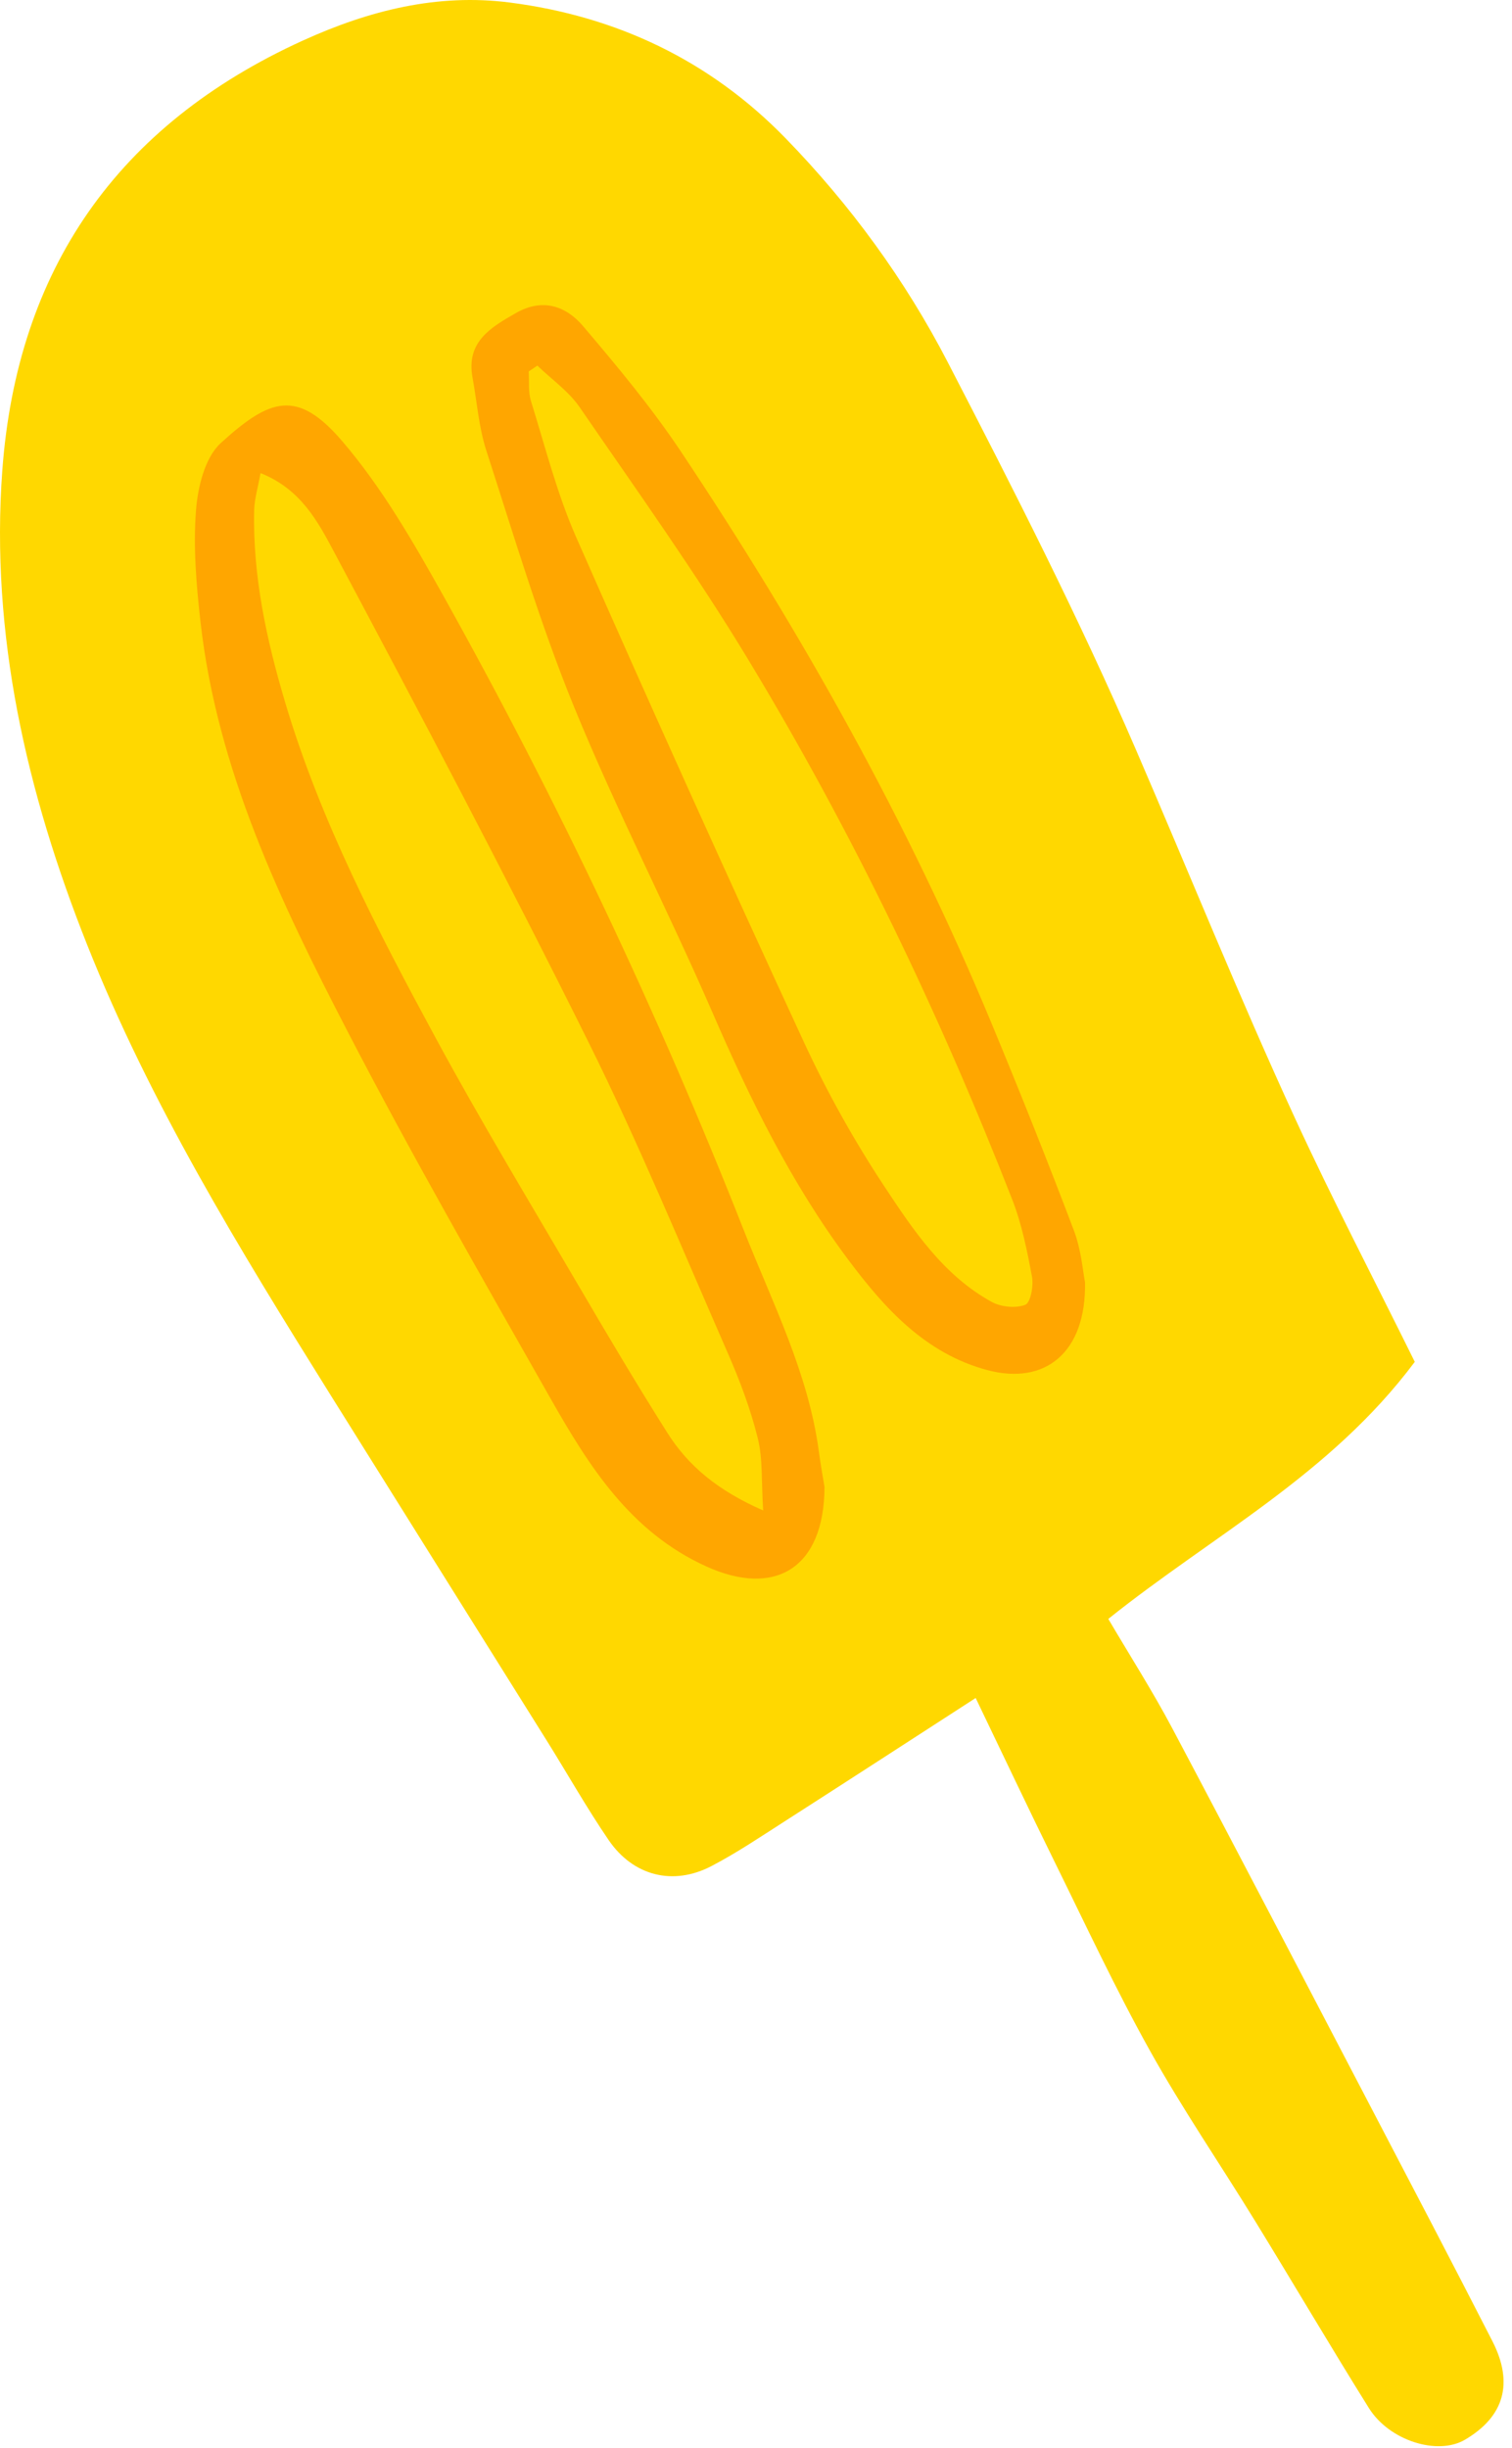
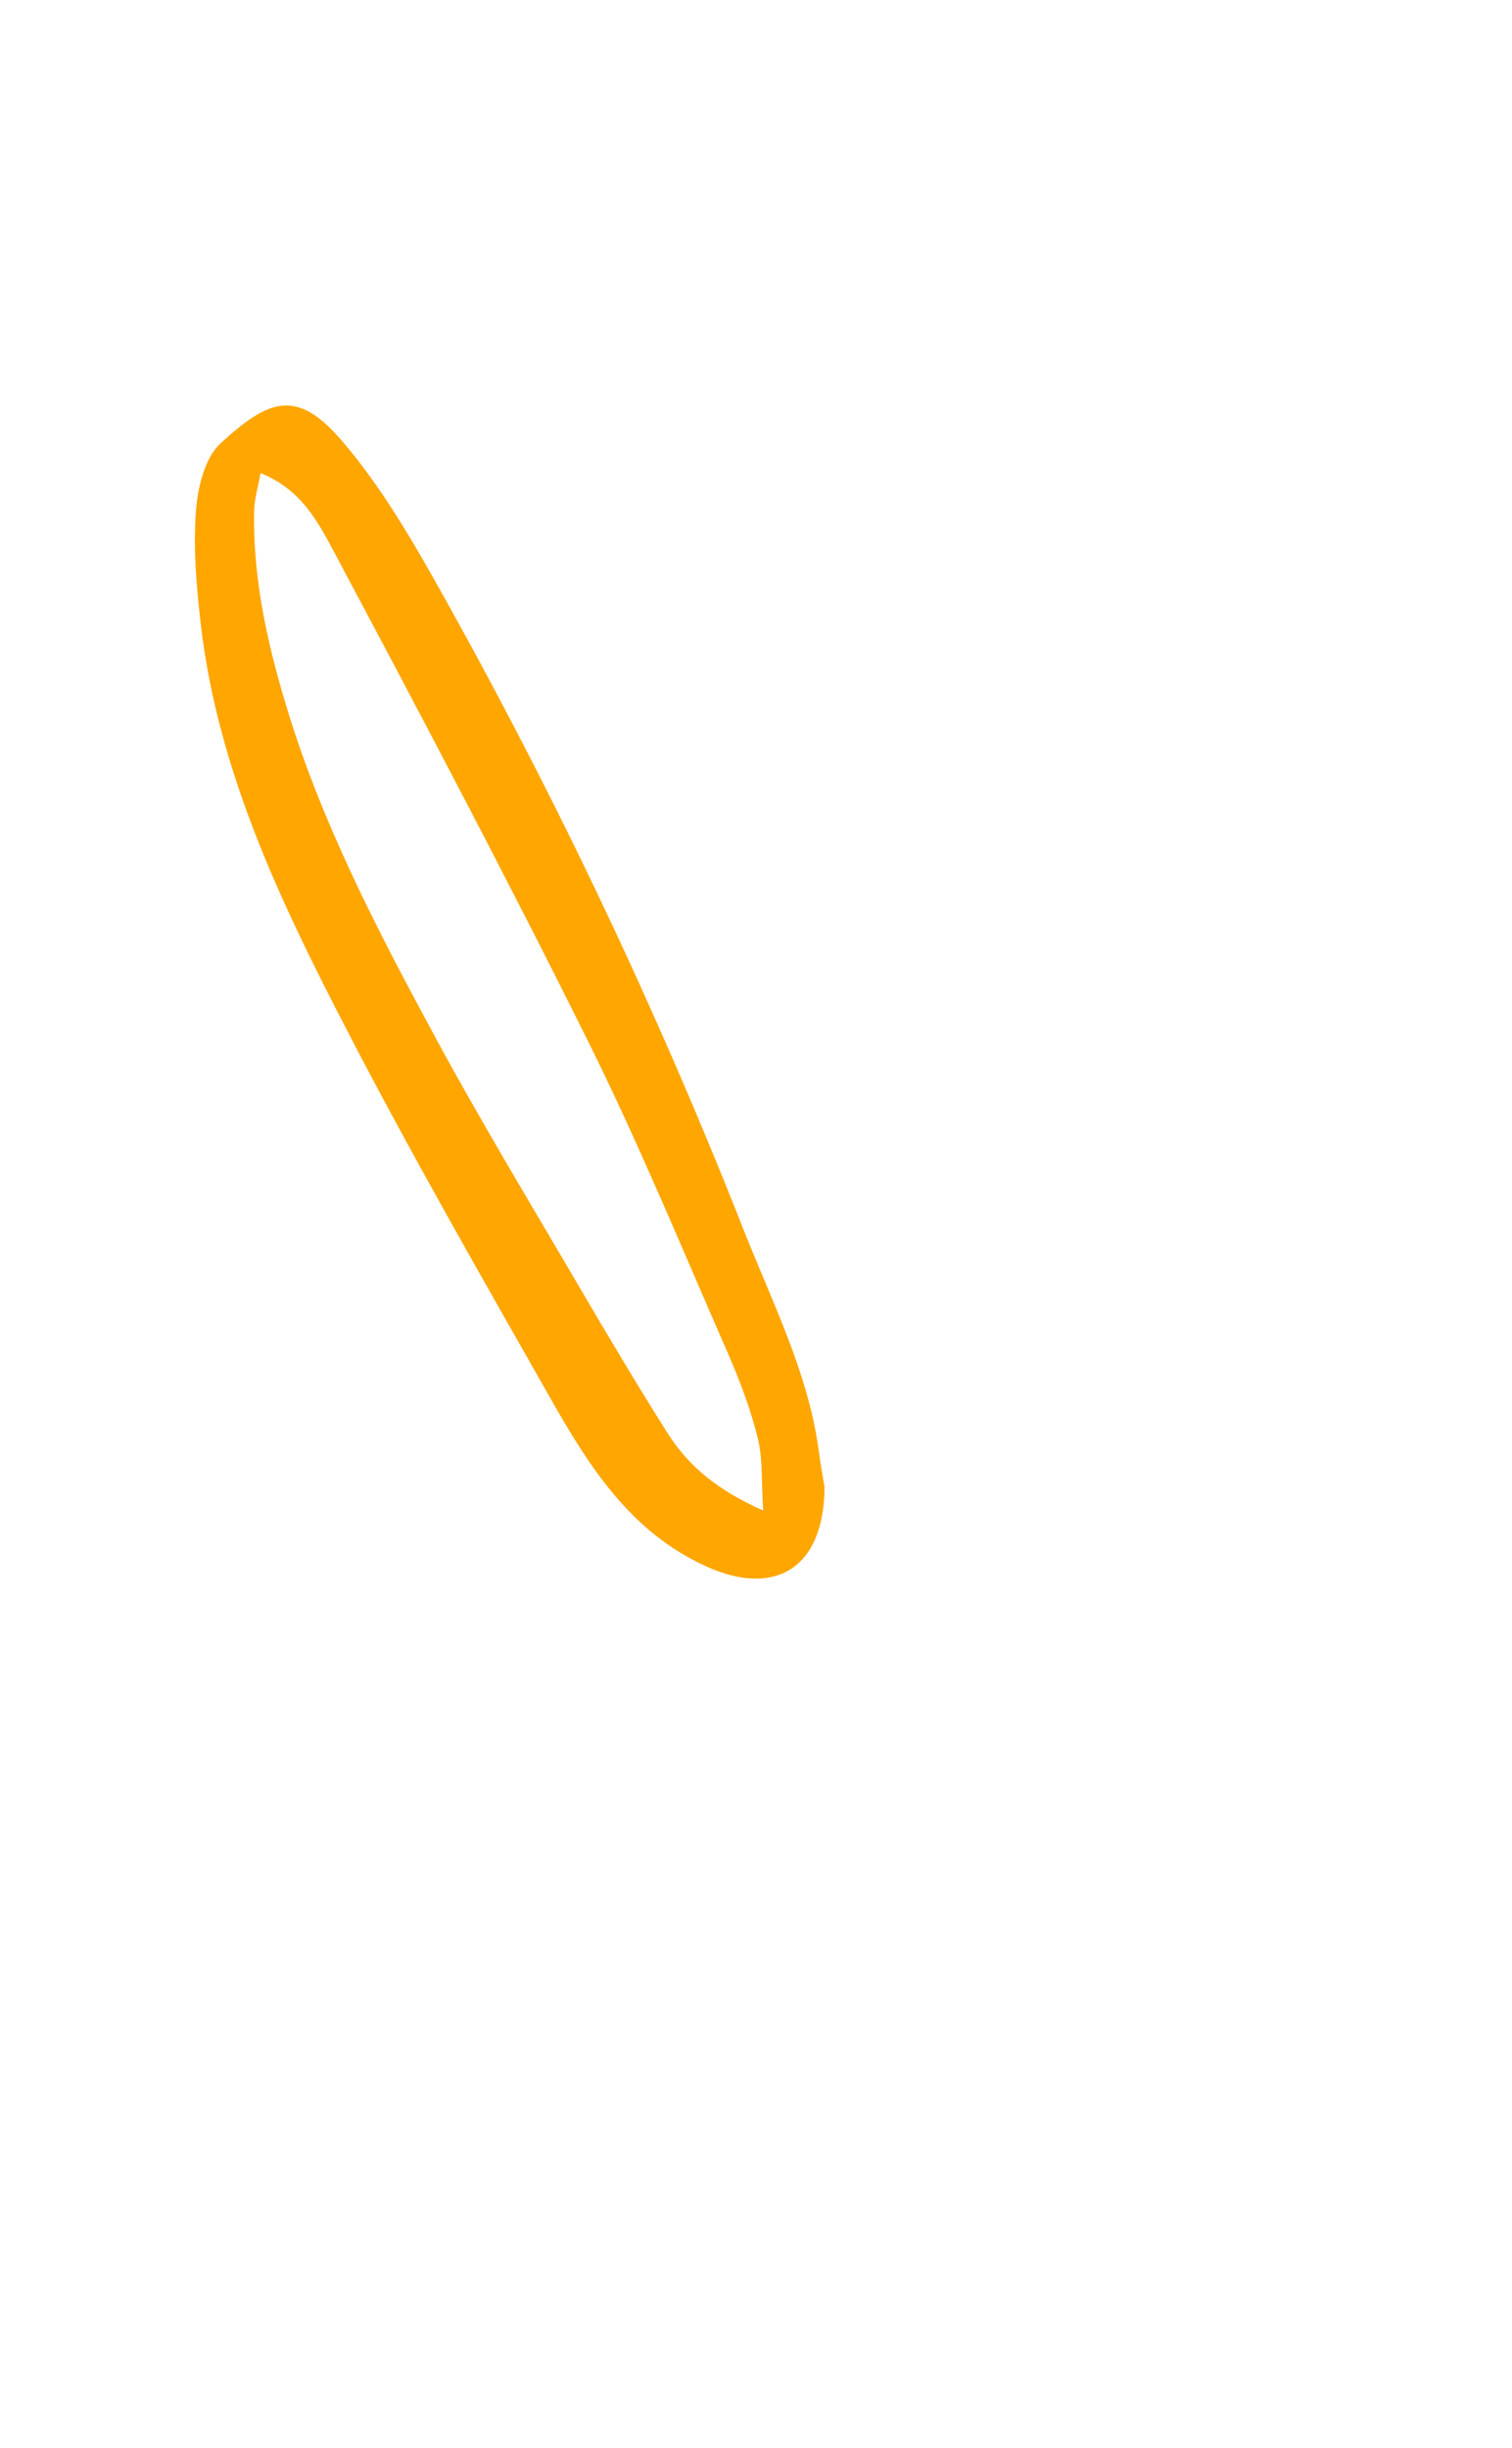
<svg xmlns="http://www.w3.org/2000/svg" width="160" height="259" viewBox="0 0 160 259" fill="none">
-   <path d="M149.712 144.09C140.77 156.06 128.339 162.433 117.281 171.289C119.576 175.193 121.97 178.938 124.045 182.852C131.155 196.267 138.159 209.733 145.191 223.189C149.454 231.349 153.732 239.502 157.923 247.7C160.207 252.169 159.161 255.695 155.028 258.13C152.143 259.828 147.029 258.261 144.851 254.776C140.776 248.245 136.873 241.604 132.846 235.043C129.139 228.999 125.122 223.134 121.675 216.95C118.039 210.429 114.877 203.638 111.57 196.932C108.843 191.4 106.209 185.819 103.245 179.655C96.488 184.022 89.745 188.402 82.978 192.741C80.446 194.363 77.942 196.054 75.284 197.44C71.23 199.553 67.011 198.5 64.401 194.679C62.075 191.273 60.045 187.664 57.856 184.162C50.197 171.907 42.514 159.669 34.861 147.41C25.316 132.112 15.887 116.742 9.202 99.911C2.815 83.828 -1.03 67.144 0.243 49.792C1.803 28.547 12.402 13.232 32.045 4.293C39.091 1.086 46.318 -0.711 53.932 0.266C65.217 1.714 75.102 6.375 83.129 14.628C89.999 21.69 95.785 29.62 100.285 38.312C107.276 51.823 114.201 65.409 120.224 79.365C125.825 92.338 131.118 105.451 137.027 118.293C141.017 126.964 145.438 135.436 149.712 144.09Z" fill="#FFD800" />
  <path d="M87.251 157.34C87.21 165.946 82 169.029 74.738 165.733C66.692 162.083 62.322 155.127 58.247 147.948C50.934 135.062 43.549 122.196 36.737 109.045C29.651 95.373 22.983 81.434 21.22 65.824C20.777 61.921 20.441 57.938 20.736 54.045C20.925 51.559 21.673 48.413 23.367 46.873C28.546 42.157 31.441 41.107 36.206 46.667C40.431 51.596 43.758 57.386 46.948 63.097C59.036 84.747 69.634 107.131 78.724 130.202C81.735 137.847 85.539 145.263 86.651 153.57C86.85 155.055 87.121 156.53 87.251 157.34ZM27.569 50.056C27.298 51.586 26.924 52.783 26.897 53.99C26.735 60.998 28.221 67.772 30.207 74.419C33.935 86.908 39.934 98.419 46.098 109.81C50.835 118.56 55.986 127.084 61.015 135.672C64.143 141.016 67.302 146.347 70.609 151.581C72.835 155.107 75.942 157.696 80.758 159.813C80.559 156.746 80.734 154.359 80.185 152.157C79.42 149.077 78.285 146.058 77.009 143.146C72.19 132.143 67.614 121.013 62.274 110.263C53.603 92.811 44.496 75.572 35.334 58.367C33.657 55.218 31.829 51.74 27.569 50.056Z" fill="#FFA600" />
-   <path d="M114.817 135.662C114.954 143.095 110.609 146.601 104.466 144.958C97.911 143.202 93.61 138.434 89.744 133.258C83.755 125.245 79.392 116.348 75.42 107.193C70.711 96.337 65.25 85.797 60.771 74.852C57.152 66.013 54.425 56.803 51.472 47.703C50.666 45.224 50.477 42.541 50.004 39.952C49.311 36.168 51.911 34.652 54.611 33.112C57.433 31.504 59.9 32.389 61.697 34.501C65.346 38.792 68.975 43.155 72.093 47.834C84.849 66.956 96.069 86.946 104.898 108.209C107.923 115.491 110.845 122.817 113.641 130.192C114.426 132.26 114.591 134.565 114.817 135.662ZM56.864 38.683C56.559 38.888 56.254 39.094 55.948 39.3C56.017 40.349 55.886 41.461 56.188 42.438C57.697 47.275 58.943 52.241 60.977 56.855C68.842 74.722 76.871 92.516 85.059 110.236C87.494 115.504 90.355 120.636 93.551 125.479C96.635 130.144 99.821 134.932 104.935 137.744C105.927 138.29 107.481 138.444 108.492 138.053C109.055 137.837 109.388 136.047 109.206 135.083C108.691 132.322 108.129 129.516 107.113 126.912C99.372 107.104 90.18 87.972 79.173 69.779C73.644 60.638 67.408 51.919 61.35 43.104C60.188 41.403 58.377 40.144 56.864 38.683Z" fill="#FFA600" />
</svg>